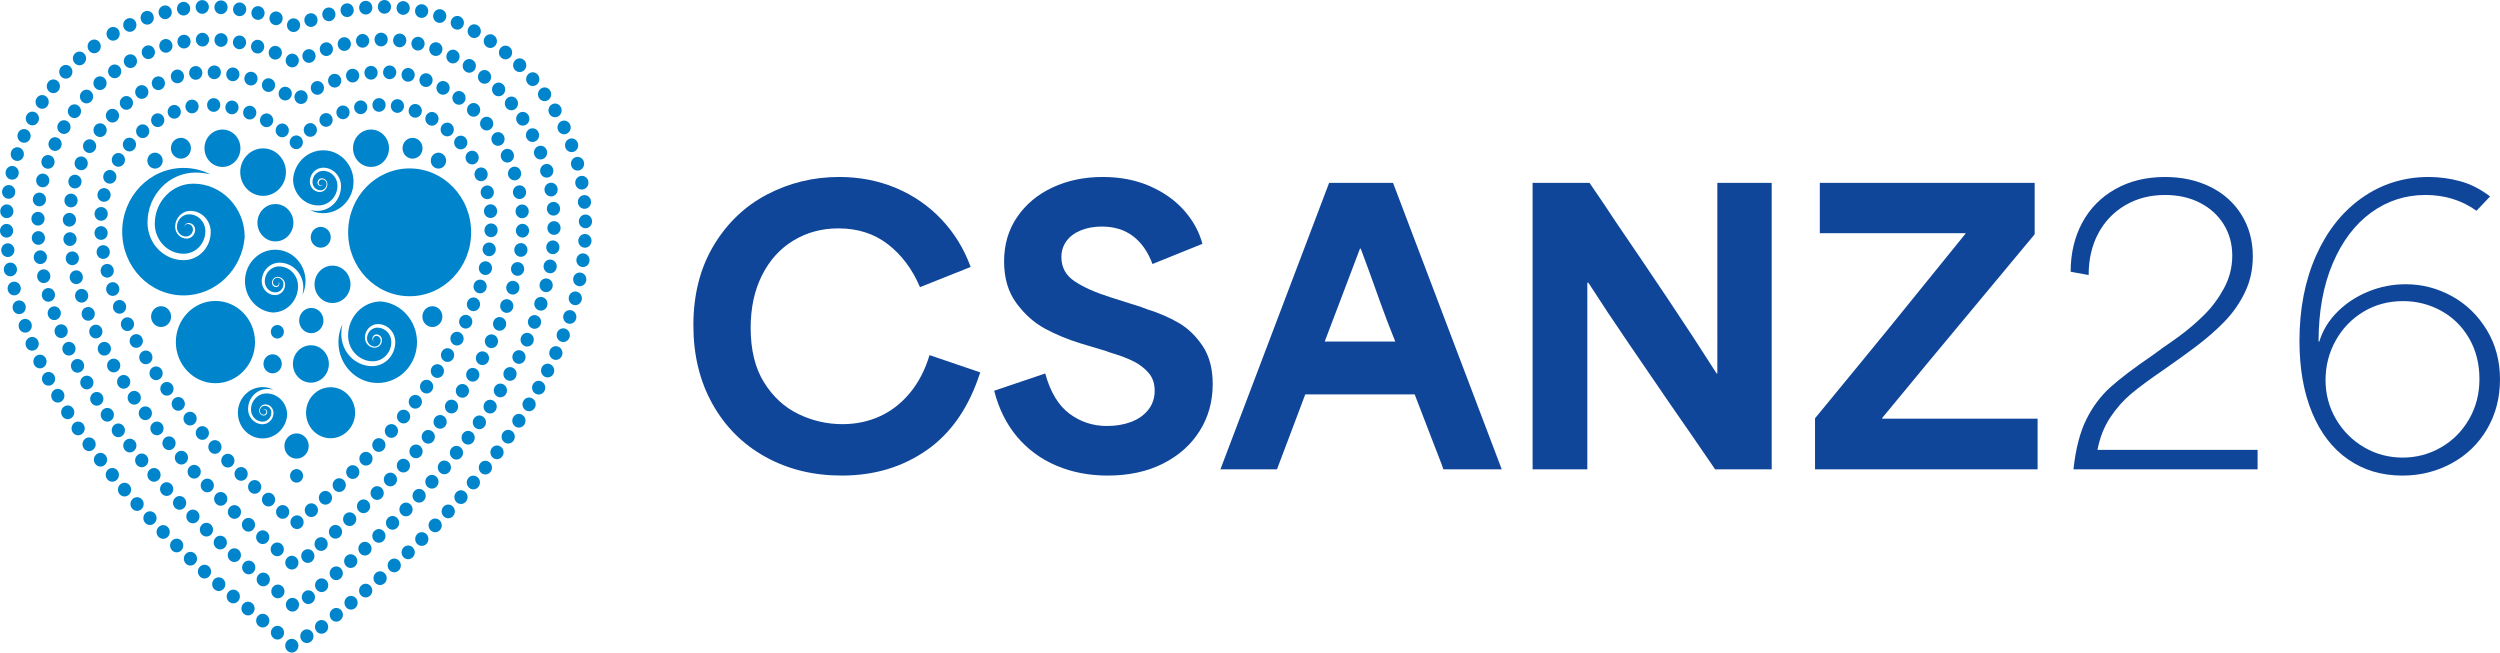
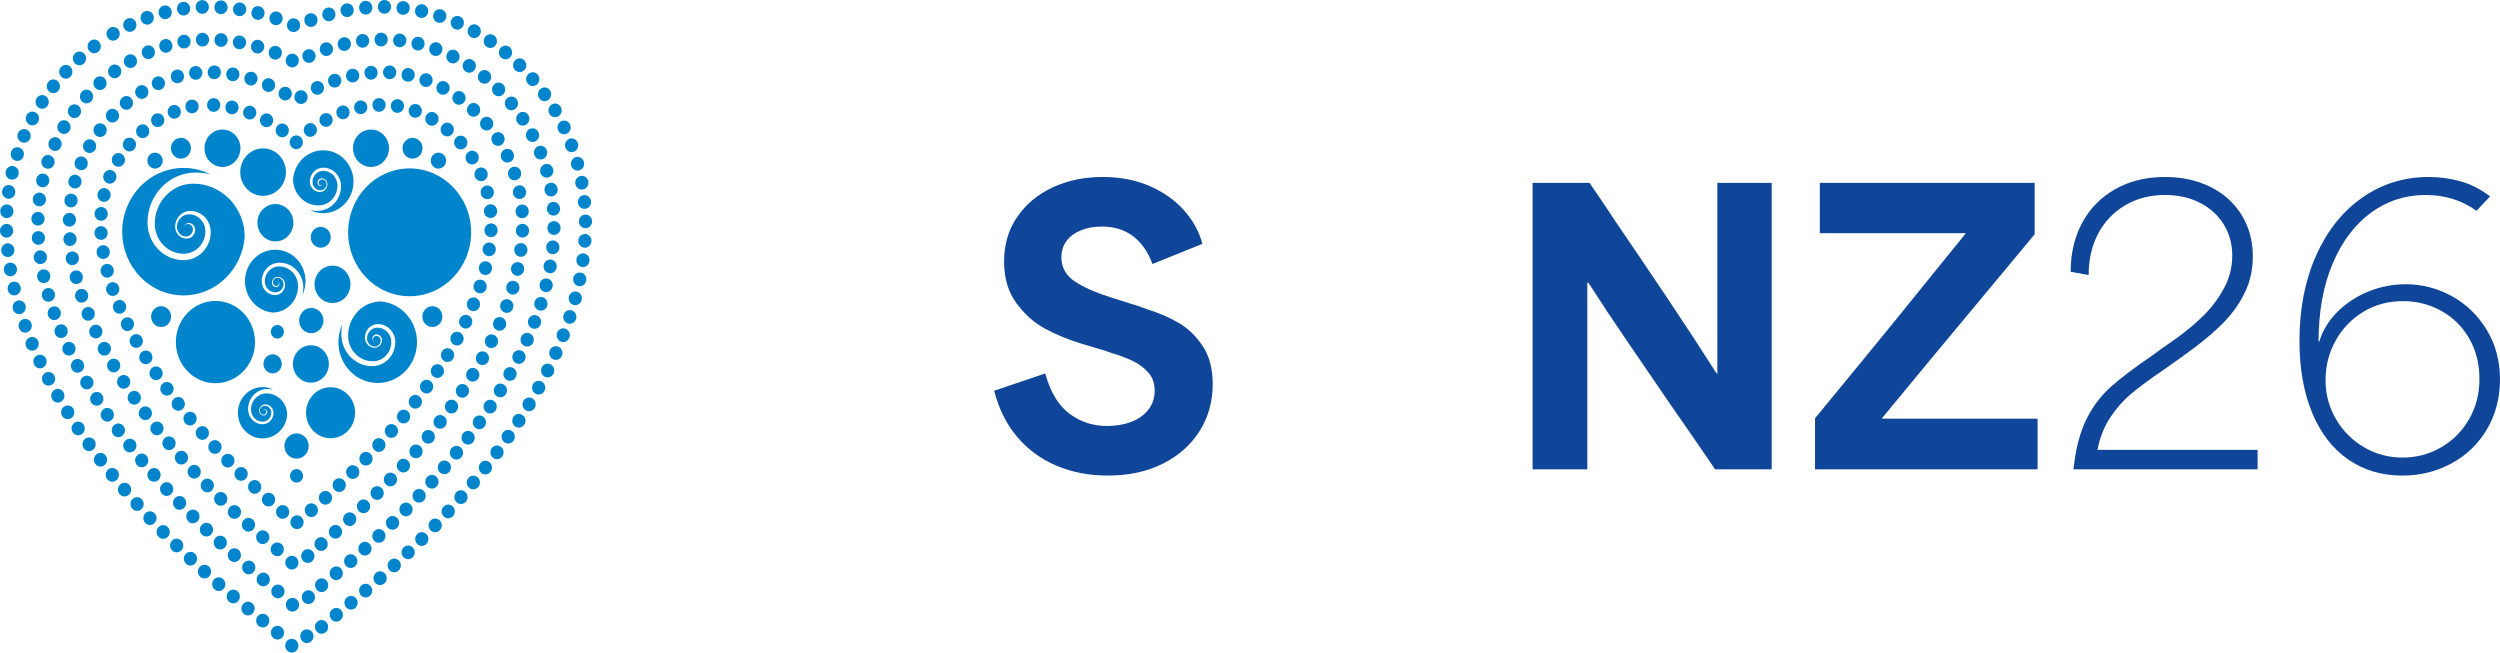
<svg xmlns="http://www.w3.org/2000/svg" id="Layer_2" viewBox="0 0 434.149 113.323">
  <g id="artwork">
-     <path d="M132.912,79.336c-3.912-2.169-6.974-5.23-9.185-9.185-2.211-3.954-3.316-8.504-3.316-13.649,0-5.315,1.169-9.928,3.508-13.841,2.338-3.911,5.442-6.878,9.312-8.898,3.869-2.019,8.037-3.03,12.502-3.03,3.529,0,6.813.638,9.853,1.914,3.039,1.276,5.677,3.094,7.909,5.453s3.922,5.113,5.071,8.259l-8.802,3.508c-1.318-3.103-3.168-5.581-5.549-7.431-2.382-1.85-5.252-2.775-8.611-2.775-2.893,0-5.497.702-7.813,2.105-2.318,1.403-4.137,3.412-5.454,6.027-1.318,2.615-1.977,5.666-1.977,9.153,0,3.827.776,6.984,2.328,9.472,1.551,2.487,3.539,4.316,5.964,5.485,2.423,1.17,4.975,1.754,7.653,1.754,2.338,0,4.507-.456,6.506-1.371,1.999-.914,3.742-2.274,5.231-4.082,1.488-1.806,2.615-3.986,3.38-6.537l8.802,2.998c-1.914,5.995-4.986,10.482-9.217,13.458-4.231,2.976-9.174,4.464-14.828,4.464-4.933,0-9.356-1.084-13.267-3.253Z" fill="#104699" />
    <path d="M183.459,80.867c-2.701-1.148-4.976-2.816-6.825-5.007-1.85-2.19-3.179-4.858-3.987-8.005l8.865-2.998c.894,3.232,2.296,5.56,4.21,6.984,1.914,1.425,4.082,2.137,6.506,2.137,1.531,0,2.923-.233,4.178-.701,1.254-.468,2.253-1.169,2.998-2.105.743-.935,1.116-2.041,1.116-3.317,0-1.233-.341-2.253-1.021-3.061-.681-.807-1.542-1.477-2.583-2.009-1.043-.531-2.35-1.031-3.922-1.499-.299-.085-.596-.191-.893-.319l-4.465-1.339c-2.211-.68-4.264-1.531-6.155-2.551s-3.55-2.497-4.975-4.433c-1.425-1.934-2.137-4.347-2.137-7.239,0-2.934.755-5.507,2.265-7.718,1.509-2.211,3.56-3.923,6.154-5.135,2.593-1.212,5.507-1.818,8.738-1.818,3.019,0,5.741.532,8.164,1.595,2.423,1.063,4.41,2.478,5.964,4.241,1.551,1.765,2.604,3.69,3.157,5.772l-8.674,3.508c-.766-2.083-1.882-3.689-3.349-4.816-1.466-1.126-3.284-1.69-5.453-1.69-1.361,0-2.583.223-3.667.67-1.084.447-1.914,1.074-2.487,1.882-.574.808-.861,1.722-.861,2.742,0,1.786.765,3.189,2.295,4.21,1.531,1.02,3.572,1.935,6.124,2.742.042,0,.073.011.095.032.021.022.053.032.096.032l5.23,1.658c.255.086.595.213,1.021.383,2.041.637,3.869,1.425,5.485,2.36,1.616.935,3.008,2.275,4.177,4.018,1.17,1.744,1.755,3.955,1.755,6.633,0,3.02-.756,5.731-2.265,8.132-1.51,2.403-3.636,4.295-6.379,5.677-2.742,1.381-5.942,2.073-9.599,2.073-3.232,0-6.198-.574-8.897-1.722Z" fill="#104699" />
-     <path d="M230.816,31.755h11.098l18.88,49.75h-10.142c-.085-.255-.17-.51-.255-.765-1.063-2.764-1.86-4.826-2.392-6.187-.532-1.36-1.307-3.38-2.328-6.059h-19.007c-1.106,2.977-1.935,5.177-2.488,6.601-.553,1.425-1.361,3.562-2.423,6.41h-9.822l18.879-49.75ZM236.238,59.309h6.059c-.171-.468-.638-1.659-1.404-3.572-.723-1.914-1.414-3.805-2.072-5.677-.661-1.871-1.499-4.167-2.52-6.888h-.128c-.808,2.169-1.637,4.359-2.487,6.569-1.191,3.147-2.404,6.336-3.636,9.567h6.187Z" fill="#104699" />
    <path d="M266.15,31.755h9.886c1.955,2.849,3.486,5.124,4.593,6.824,2.933,4.295,5.931,8.728,8.992,13.299,3.062,4.571,5.889,8.897,8.484,12.979h.127V31.755h9.44v49.75h-9.822c-1.446-2.126-2.743-4.018-3.891-5.677-1.149-1.658-2.446-3.529-3.892-5.613-2.382-3.486-4.815-7.048-7.302-10.683-2.488-3.636-4.795-7.112-6.921-10.428h-.191v32.401h-9.503V31.755Z" fill="#104699" />
    <path d="M328.432,56.502c2.87-3.529,7.175-8.844,12.916-15.946v-.063h-25.322v-8.738h37.313v8.929c-5.996,7.229-10.461,12.597-13.395,16.105-2.933,3.508-7.293,8.77-13.075,15.786v.127h26.979v8.802h-38.652v-8.865c5.953-7.229,10.365-12.607,13.235-16.137Z" fill="#104699" />
    <path d="M362.3,72.862c1.084-2.19,2.455-4.039,4.114-5.549,1.658-1.509,4.166-3.412,7.526-5.708,1.02-.765,2.061-1.509,3.125-2.232.467-.34.914-.659,1.339-.957,1.616-1.19,3.094-2.455,4.433-3.795,1.339-1.339,2.477-2.88,3.412-4.624.934-1.743,1.403-3.613,1.403-5.613s-.489-3.795-1.466-5.39c-.979-1.595-2.35-2.849-4.115-3.763-1.765-.914-3.794-1.371-6.091-1.371-2.594,0-4.901.596-6.92,1.786-2.02,1.191-3.583,2.828-4.688,4.911-1.106,2.084-1.658,4.487-1.658,7.207l-3.126-.574c0-3.189.67-6.027,2.009-8.515,1.34-2.487,3.253-4.433,5.741-5.836,2.488-1.403,5.368-2.105,8.642-2.105,2.934,0,5.559.574,7.877,1.722,2.317,1.148,4.124,2.775,5.421,4.88,1.297,2.105,1.945,4.496,1.945,7.175,0,2.254-.446,4.316-1.339,6.187-.893,1.871-2.063,3.562-3.509,5.071-1.445,1.51-3.188,3.03-5.23,4.56-1.063.808-2.806,2.063-5.23,3.763-2.551,1.744-4.497,3.179-5.836,4.305-1.339,1.127-2.541,2.487-3.604,4.082-1.063,1.595-1.807,3.476-2.232,5.645h27.809v3.38h-31.955v-.191c.383-3.444,1.117-6.26,2.201-8.451Z" fill="#104699" />
    <path d="M407.776,79.783c-2.701-1.87-4.784-4.57-6.251-8.1-1.467-3.529-2.201-7.696-2.201-12.501,0-5.527.957-10.45,2.871-14.766,1.914-4.315,4.581-7.675,8.004-10.077,3.422-2.402,7.281-3.604,11.577-3.604,1.827,0,3.646.245,5.453.734,1.806.49,3.539,1.371,5.198,2.647l-2.36,2.487c-1.318-.935-2.71-1.626-4.177-2.073-1.467-.446-3.03-.67-4.688-.67-3.487,0-6.633,1.021-9.44,3.062-2.806,2.041-5.028,4.986-6.665,8.834-1.637,3.849-2.455,8.366-2.455,13.554h.127c.595-1.955,1.659-3.689,3.189-5.199,1.531-1.509,3.327-2.678,5.39-3.508s4.199-1.244,6.41-1.244c2.848,0,5.527.692,8.036,2.073,2.509,1.382,4.528,3.339,6.06,5.868,1.531,2.531,2.295,5.39,2.295,8.579s-.744,6.059-2.232,8.611c-1.489,2.551-3.54,4.539-6.155,5.963-2.615,1.424-5.475,2.137-8.579,2.137-3.571,0-6.708-.936-9.407-2.806ZM423.88,77.71c2.042-1.169,3.668-2.795,4.88-4.88,1.212-2.083,1.818-4.422,1.818-7.016,0-2.636-.596-4.985-1.787-7.048-1.19-2.062-2.806-3.656-4.847-4.784-2.042-1.126-4.253-1.69-6.633-1.69-2.551,0-4.848.617-6.888,1.85-2.042,1.234-3.647,2.902-4.815,5.007-1.171,2.105-1.755,4.391-1.755,6.857s.606,4.731,1.818,6.793c1.211,2.063,2.838,3.689,4.88,4.879,2.041,1.191,4.273,1.786,6.697,1.786,2.381,0,4.592-.584,6.632-1.754Z" fill="#104699" />
    <path d="M19.08,4.837c.551-.326,1.249-.129,1.562.442.313.576.12,1.304-.433,1.628-.552.327-1.247.123-1.561-.452s-.121-1.291.432-1.619M22.072,3.255c.578-.275,1.255-.013,1.516.586.263.605.006,1.309-.571,1.583-.579.271-1.254.005-1.516-.599s-.009-1.298.571-1.571M25.186,1.962c.601-.217,1.252.105,1.461.731.206.624-.112,1.304-.71,1.52-.602.215-1.25-.117-1.458-.741-.209-.624.106-1.295.707-1.51M28.412.979c.619-.156,1.237.231,1.386.873.149.643-.229,1.287-.846,1.44-.619.155-1.232-.239-1.38-.881-.151-.642.223-1.277.84-1.432M31.724.326c.628-.091,1.207.358,1.293,1.01.089.653-.349,1.255-.979,1.346-.63.091-1.203-.362-1.29-1.018-.088-.654.347-1.248.975-1.338M35.082.019c.634-.021,1.164.487,1.187,1.146.022.661-.475,1.213-1.109,1.235-.634.021-1.16-.493-1.183-1.154-.02-.659.469-1.204,1.105-1.228M38.445.075c.633.038,1.114.6,1.075,1.258-.038.659-.582,1.16-1.217,1.119-.633-.042-1.109-.605-1.069-1.264.038-.658.576-1.152,1.211-1.113M41.784.441c.628.096,1.062.699.966,1.349-.094.654-.679,1.103-1.306,1.006-.628-.097-1.054-.704-.96-1.357.095-.651.67-1.095,1.3-.998M45.064,1.1c.619.153,1,.789.853,1.432-.147.642-.765,1.038-1.384.884-.618-.153-.994-.795-.843-1.437.147-.642.757-1.031,1.375-.88M48.292,2.051c.604.204.932.873.736,1.5-.2.629-.848.967-1.45.76-.605-.206-.928-.878-.728-1.505.2-.626.839-.963,1.442-.755M51.425,3.277c.585.257.859.951.611,1.56-.247.607-.922.889-1.505.63-.585-.257-.853-.955-.605-1.561.249-.607.916-.886,1.499-.629M53.615,2.369c.599-.222,1.252.097,1.465.718.212.623-.098,1.303-.697,1.524-.599.22-1.249-.104-1.461-.725-.214-.624.094-1.296.693-1.518M56.817,1.341c.613-.169,1.24.206,1.401.843.161.64-.204,1.291-.817,1.459-.614.168-1.235-.214-1.396-.852-.163-.637.197-1.28.813-1.449M60.085.597c.627-.113,1.218.314,1.329.966.109.65-.309,1.267-.936,1.381-.625.113-1.212-.322-1.323-.974-.109-.65.304-1.259.929-1.373M63.414.147c.631-.057,1.187.421,1.241,1.082.055.656-.413,1.234-1.048,1.29-.631.057-1.181-.431-1.235-1.089-.055-.656.407-1.228,1.042-1.283M66.772,0c.633.006,1.143.536,1.138,1.197-.005.662-.522,1.191-1.16,1.184-.634-.005-1.137-.543-1.132-1.204.006-.661.516-1.184,1.154-1.178M70.136.2c.63.072,1.086.656,1.017,1.314-.069.654-.638,1.127-1.269,1.055-.63-.07-1.08-.661-1.009-1.317.069-.656.628-1.122,1.261-1.052M73.456.76c.622.136,1.018.761.886,1.408-.134.647-.742,1.055-1.361.918-.622-.137-1.012-.766-.88-1.414.132-.645.734-1.05,1.355-.911M76.706,1.651c.605.198.942.86.751,1.489-.19.629-.837.978-1.442.782-.605-.201-.934-.868-.742-1.5.192-.627.826-.972,1.433-.771M79.859,2.859c.585.259.862.951.614,1.56-.247.607-.92.891-1.505.634-.585-.255-.853-.955-.605-1.563.247-.607.911-.888,1.496-.631M82.893,4.363c.562.311.774,1.03.476,1.612-.301.581-.997.801-1.556.487-.559-.308-.765-1.028-.467-1.612.301-.581.988-.796,1.547-.487M85.777,6.146c.532.361.684,1.093.336,1.646-.35.552-1.058.706-1.59.345-.532-.361-.676-1.097-.327-1.651.349-.551,1.049-.702,1.581-.34M88.498,8.178c.501.407.588,1.152.195,1.671-.393.52-1.115.61-1.613.198-.499-.409-.581-1.154-.186-1.671.392-.519,1.104-.605,1.604-.198M91.036,10.459c.462.453.487,1.2.052,1.681-.438.48-1.163.501-1.624.048-.462-.452-.479-1.199-.043-1.681.435-.482,1.152-.5,1.615-.048M93.372,12.952c.421.493.384,1.243-.091,1.682-.473.439-1.198.394-1.622-.099-.421-.493-.375-1.242.098-1.681.475-.439,1.192-.396,1.615.097M95.491,15.659c.379.533.278,1.275-.232,1.668-.51.393-1.227.286-1.607-.246-.378-.532-.267-1.272.243-1.666.51-.391,1.218-.284,1.596.244M97.365,18.544c.335.563.167,1.295-.373,1.638-.544.346-1.25.169-1.581-.396-.332-.562-.157-1.29.386-1.635.539-.345,1.238-.171,1.568.393M98.989,21.602c.281.591.054,1.303-.516,1.596-.57.292-1.258.049-1.541-.543-.28-.594-.045-1.301.525-1.595.57-.292,1.25-.051,1.532.541M100.333,24.799c.227.616-.061,1.304-.653,1.54-.594.236-1.258-.07-1.485-.685-.229-.616.069-1.301.662-1.537.593-.236,1.247.067,1.476.682M101.396,28.108c.175.635-.174,1.293-.785,1.472-.611.18-1.246-.187-1.419-.822-.174-.634.181-1.288.794-1.47.611-.18,1.237.184,1.41.82M102.167,31.502c.117.651-.286,1.272-.912,1.393-.624.123-1.224-.302-1.34-.953-.118-.646.29-1.263.916-1.386.625-.123,1.218.297,1.336.945M102.639,34.954c.06.656-.393,1.24-1.028,1.304-.633.064-1.192-.417-1.254-1.073-.063-.658.401-1.234,1.034-1.298.631-.065,1.186.41,1.247,1.066M102.817,38.431c.006.661-.496,1.199-1.131,1.205-.636.006-1.155-.522-1.161-1.181-.006-.662.504-1.192,1.138-1.199.636-.01,1.148.512,1.154,1.175M102.718,41.903c-.043.659-.584,1.157-1.218,1.114-.634-.048-1.112-.613-1.069-1.274.043-.659.59-1.149,1.223-1.105.634.043,1.106.605,1.065,1.264M102.371,45.352c-.088.654-.661,1.108-1.29,1.017-.628-.091-1.066-.693-.977-1.349.089-.651.667-1.101,1.297-1.007.628.089,1.06.683.971,1.339M101.8,48.759c-.131.645-.733,1.062-1.353.924-.624-.133-1.022-.766-.891-1.413.129-.645.737-1.05,1.359-.916.622.136,1.014.758.885,1.405M101.01,52.122c-.169.635-.794,1.009-1.406.835-.613-.176-.971-.833-.803-1.47.171-.635.799-1.002,1.412-.827.613.177.966.825.797,1.462M100.032,55.42c-.203.624-.851.959-1.45.747-.602-.212-.923-.889-.719-1.513.206-.626.856-.953,1.458-.741.599.214.917.881.711,1.507M98.88,58.646c-.237.611-.899.913-1.489.666-.59-.246-.874-.94-.638-1.553.237-.611.902-.902,1.492-.656.588.246.87.931.634,1.544M97.571,61.803c-.266.599-.942.864-1.518.589-.579-.278-.831-.986-.564-1.585.264-.6.943-.856,1.521-.579.576.276.826.974.561,1.575M96.121,64.892c-.292.587-.979.819-1.542.516-.567-.303-.785-1.02-.495-1.609.29-.586.98-.811,1.545-.509.564.305.783,1.015.492,1.603M94.541,67.91c-.315.575-1.009.776-1.561.45-.551-.327-.745-1.057-.432-1.628.318-.575,1.014-.769,1.565-.441.553.326.744,1.046.427,1.619M92.855,70.849c-.336.56-1.037.736-1.578.386-.541-.348-.705-1.082-.37-1.641.336-.562,1.04-.728,1.579-.38.541.35.704,1.074.369,1.635M91.063,73.725c-.355.549-1.063.701-1.59.33-.528-.369-.668-1.109-.312-1.657.353-.549,1.062-.688,1.59-.319.527.369.664,1.1.312,1.646M89.183,76.533c-.372.535-1.083.658-1.599.271-.516-.388-.633-1.132-.26-1.666.373-.535,1.083-.65,1.601-.263.515.386.63,1.124.258,1.658M87.22,79.272c-.387.525-1.101.629-1.607.227-.504-.402-.598-1.151-.212-1.673.387-.525,1.103-.619,1.608-.217.502.404.598,1.141.21,1.663M85.18,81.951c-.401.512-1.118.592-1.61.176-.495-.417-.568-1.167-.166-1.679.401-.511,1.118-.581,1.611-.168.492.418.564,1.159.164,1.671M83.072,84.567c-.413.503-1.131.563-1.613.131-.482-.429-.538-1.181-.123-1.681.415-.504,1.134-.554,1.616-.123.481.428.536,1.172.12,1.673M80.903,87.126c-.426.488-1.148.532-1.619.089-.47-.444-.507-1.197-.081-1.686.427-.49,1.148-.524,1.619-.08s.507,1.186.081,1.676M78.673,89.629c-.438.479-1.16.504-1.622.048-.459-.455-.478-1.208-.04-1.686.436-.48,1.158-.495,1.619-.04.462.452.478,1.197.043,1.678M76.385,92.074c-.449.469-1.169.476-1.619.01-.453-.465-.455-1.218-.006-1.687.447-.469,1.169-.468,1.621-.002.45.466.453,1.212.005,1.679M74.044,94.468c-.456.457-1.178.447-1.621-.029-.438-.477-.426-1.229.032-1.689.458-.457,1.178-.437,1.621.037.439.477.426,1.221-.032,1.681M71.66,96.799c-.467.447-1.189.421-1.619-.065-.43-.485-.399-1.239.068-1.687.467-.447,1.187-.412,1.618.072.43.488.401,1.234-.066,1.681M69.225,99.083c-.476.437-1.197.397-1.618-.099-.421-.493-.376-1.248.1-1.684.476-.439,1.195-.388,1.618.107.419.495.376,1.239-.1,1.676M66.75,101.31c-.484.428-1.204.37-1.615-.132-.412-.504-.352-1.256.134-1.682.482-.429,1.201-.362,1.613.14.412.503.352,1.247-.132,1.674M64.226,103.484c-.492.418-1.211.346-1.611-.166-.401-.512-.327-1.264.167-1.679.493-.418,1.211-.337,1.611.177.401.512.327,1.253-.167,1.668M61.672,105.605c-.499.409-1.217.326-1.608-.195-.395-.519-.309-1.266.189-1.676.501-.407,1.215-.314,1.608.204.393.517.309,1.259-.189,1.666M59.114,107.7c-.499.407-1.215.326-1.61-.193-.393-.517-.307-1.269.192-1.676.498-.41,1.214-.314,1.607.201.393.519.309,1.258-.189,1.668M56.553,109.795c-.499.41-1.217.326-1.608-.192-.392-.52-.307-1.267.191-1.678.499-.409,1.215-.314,1.608.203.393.519.309,1.259-.19,1.666M54.002,111.411c-.498.412-1.215.329-1.608-.192-.393-.517-.309-1.266.189-1.674.501-.41,1.217-.316,1.61.203.392.517.309,1.258-.19,1.663M49.968,113.066c-.498-.409-.588-1.152-.195-1.671.393-.52,1.114-.61,1.613-.2.499.41.581,1.156.186,1.674-.392.517-1.105.605-1.604.196M47.481,110.808c-.501-.41-.588-1.152-.195-1.671.392-.517,1.112-.605,1.611-.198.499.405.579,1.152.187,1.671-.393.52-1.106.605-1.604.198M44.921,108.712c-.499-.409-.587-1.152-.194-1.67.392-.519,1.114-.608,1.613-.2.498.407.579,1.154.186,1.673-.395.517-1.106.605-1.605.196M42.365,106.621c-.496-.41-.587-1.154-.192-1.673.393-.519,1.114-.608,1.613-.198.499.409.579,1.154.184,1.671-.393.519-1.105.607-1.605.2M39.804,104.518c-.498-.412-.582-1.157-.187-1.674.396-.514,1.118-.597,1.615-.19.496.413.575,1.157.177,1.676-.395.517-1.108.6-1.604.188M37.26,102.365c-.489-.423-.559-1.167-.154-1.678.406-.506,1.129-.576,1.618-.153.49.421.551,1.168.146,1.674-.409.509-1.121.578-1.61.156M34.763,100.164c-.479-.431-.536-1.18-.12-1.679.415-.5,1.14-.554,1.621-.121.481.433.528,1.181.112,1.681-.418.5-1.131.552-1.613.12M32.309,97.908c-.473-.442-.515-1.189-.088-1.681.426-.49,1.151-.53,1.622-.086.472.441.504,1.191.078,1.679-.426.492-1.143.53-1.613.088M29.899,95.597c-.464-.452-.489-1.202-.054-1.682.435-.48,1.161-.503,1.625-.051.462.455.479,1.205.043,1.684-.436.48-1.154.504-1.615.049M27.533,93.231c-.452-.463-.461-1.213-.015-1.686.445-.468,1.172-.474,1.625-.013.45.465.453,1.215.008,1.687-.445.468-1.164.474-1.618.011M25.223,90.813c-.442-.474-.436-1.224.02-1.686.456-.458,1.18-.449,1.624.026.442.474.427,1.223-.029,1.682-.453.461-1.172.45-1.615-.022M22.965,88.341c-.432-.484-.409-1.235.058-1.681.465-.452,1.192-.42,1.624.062.433.485.399,1.234-.066,1.684-.465.449-1.183.42-1.616-.065M20.77,85.814c-.421-.495-.381-1.244.097-1.681.476-.437,1.201-.388,1.621.107.421.495.372,1.243-.104,1.679-.476.436-1.192.389-1.613-.105M18.63,83.225c-.409-.506-.349-1.253.138-1.678.489-.423,1.214-.356,1.621.152.409.508.338,1.253-.149,1.678-.487.425-1.203.358-1.61-.152M16.557,80.575c-.395-.517-.316-1.261.183-1.673.498-.409,1.22-.322,1.615.195.393.52.306,1.263-.192,1.674-.499.409-1.212.322-1.605-.196M14.554,77.861c-.379-.53-.28-1.272.232-1.665.51-.394,1.229-.284,1.608.246.378.53.269,1.271-.243,1.666-.508.394-1.218.284-1.598-.247M12.631,75.082c-.359-.541-.238-1.28.284-1.655.521-.378,1.237-.243,1.599.298.361.543.23,1.277-.292,1.657-.521.377-1.227.243-1.591-.3M10.8,72.25c-.346-.554-.198-1.288.336-1.647.533-.359,1.241-.2,1.587.353.346.555.191,1.29-.344,1.647-.535.358-1.234.203-1.579-.353M9.056,69.334c-.324-.567-.152-1.296.393-1.635.547-.337,1.25-.152,1.576.413.324.568.143,1.295-.401,1.631-.547.338-1.243.155-1.568-.41M7.425,66.351c-.303-.579-.101-1.299.458-1.614.558-.316,1.254-.101,1.556.48.303.579.094,1.296-.464,1.612-.559.316-1.247.102-1.55-.479M5.915,63.302c-.278-.594-.048-1.304.524-1.591.571-.292,1.258-.045,1.535.549.28.594.04,1.299-.532,1.588-.571.291-1.249.048-1.527-.546M4.532,60.177c-.249-.607.012-1.304.596-1.568.584-.259,1.26.019,1.51.626.25.607-.02,1.303-.604,1.563-.584.262-1.25-.014-1.502-.621M3.305,56.986c-.221-.619.077-1.304.673-1.532.596-.23,1.255.086,1.478.704.218.621-.088,1.299-.682,1.529-.596.228-1.247-.083-1.469-.701M2.236,53.71c-.187-.629.147-1.295.756-1.489.607-.193,1.249.16,1.436.79.186.634-.157,1.295-.763,1.486-.607.195-1.241-.153-1.429-.787M1.354,50.384c-.149-.64.223-1.285.842-1.441.614-.155,1.235.239,1.386.879.151.642-.229,1.28-.848,1.437-.616.155-1.229-.233-1.38-.875M.676,47c-.109-.653.303-1.267.929-1.381.625-.113,1.218.321,1.329.972.109.65-.309,1.259-.936,1.373-.627.115-1.214-.314-1.323-.964M.219,43.569c-.065-.656.387-1.242,1.02-1.311.631-.065,1.197.412,1.26,1.066.066.658-.393,1.237-1.026,1.304-.631.067-1.187-.404-1.254-1.06M0,40.112c-.017-.661.476-1.208,1.109-1.228.636-.018,1.164.498,1.181,1.16.017.661-.481,1.2-1.117,1.22-.633.019-1.154-.492-1.174-1.152M.04,36.626c.034-.659.568-1.164,1.204-1.127.633.035,1.12.599,1.085,1.258-.037.659-.576,1.157-1.212,1.121-.634-.035-1.112-.591-1.077-1.251M.372,33.16c.092-.654.665-1.108,1.295-1.012.627.093,1.063.696.971,1.35-.089.653-.67,1.1-1.3,1.006-.627-.094-1.057-.691-.966-1.344M.996,29.738c.149-.643.76-1.039,1.378-.888.619.152,1,.793.854,1.435-.147.645-.763,1.033-1.381.881-.619-.152-.995-.787-.851-1.429M1.918,26.386c.201-.627.845-.966,1.449-.757.601.211.925.884.725,1.51-.203.627-.851.956-1.455.749-.602-.211-.922-.878-.719-1.502M3.13,23.125c.257-.603.926-.88,1.507-.615.582.267.846.969.59,1.575-.257.603-.929.87-1.512.603-.581-.265-.842-.959-.585-1.564M4.617,20.001c.309-.576,1-.787,1.556-.469.556.321.759,1.046.45,1.623-.307.578-1.002.782-1.559.46-.555-.319-.754-1.034-.447-1.614M6.371,17.035c.356-.548,1.065-.694,1.591-.324.524.37.662,1.111.306,1.658-.358.548-1.066.683-1.591.313s-.662-1.101-.306-1.647M8.379,14.231c.402-.509,1.12-.589,1.611-.171.492.418.564,1.165.163,1.682-.401.509-1.12.579-1.611.161-.492-.418-.565-1.157-.163-1.673M10.609,11.635c.444-.472,1.164-.487,1.621-.024.455.46.464,1.213.021,1.687-.444.473-1.168.477-1.621.016-.456-.46-.465-1.207-.021-1.679M13.055,9.249c.482-.431,1.201-.38,1.618.121.413.498.359,1.251-.123,1.681-.481.433-1.2.372-1.615-.129-.415-.5-.363-1.243.12-1.673M15.692,7.094c.515-.388,1.227-.27,1.598.268.37.538.252,1.282-.264,1.666-.515.383-1.226.257-1.598-.278-.37-.538-.253-1.274.264-1.657M25.323,7.967c.587-.251,1.255.032,1.498.645.241.61-.038,1.307-.627,1.556-.587.254-1.252-.04-1.493-.651-.243-.608.034-1.296.622-1.55M28.486,6.819c.61-.182,1.244.177,1.421.812.175.635-.177,1.295-.788,1.477-.611.184-1.241-.185-1.416-.819-.175-.635.172-1.287.783-1.47M31.764,6.051c.627-.107,1.217.326,1.32.977.103.653-.32,1.267-.946,1.374-.627.104-1.21-.337-1.315-.986-.103-.653.313-1.256.942-1.365M35.114,5.694c.636-.026,1.169.479,1.194,1.14.025.661-.467,1.215-1.103,1.242-.633.027-1.161-.487-1.186-1.148-.026-.659.461-1.207,1.095-1.234M38.469,5.764c.634.045,1.109.61,1.063,1.269-.048.658-.594,1.151-1.23,1.103-.631-.048-1.1-.618-1.055-1.274.046-.661.59-1.148,1.223-1.098M41.786,6.187c.627.113,1.045.725.934,1.376-.111.65-.704,1.085-1.329.969-.627-.113-1.038-.731-.928-1.379.109-.651.696-1.079,1.323-.966M45.044,6.953c.613.176.972.825.8,1.462-.169.637-.802,1.009-1.415.833-.613-.179-.963-.833-.794-1.47.171-.635.796-1.001,1.409-.825M48.213,8.045c.593.238.891.921.662,1.536-.229.616-.893.923-1.484.685-.593-.238-.882-.924-.654-1.54.229-.615.883-.918,1.476-.68M51.264,9.445c.567.295.799,1.006.515,1.593-.284.591-.972.83-1.539.536-.568-.297-.793-1.009-.508-1.599.283-.589.963-.825,1.533-.53M53.197,8.636c.585-.265,1.257.005,1.512.611.253.605-.012,1.307-.595,1.572-.584.265-1.253-.014-1.507-.623-.255-.605.008-1.298.59-1.561M56.317,7.408c.604-.206,1.249.129,1.446.758.197.626-.132,1.299-.736,1.502-.604.208-1.246-.137-1.442-.768-.197-.626.127-1.29.733-1.492M59.541,6.49c.619-.142,1.229.259,1.367.903.137.645-.252,1.28-.873,1.422-.622.142-1.229-.263-1.364-.91-.138-.643.249-1.272.869-1.416M62.832,5.908c.633-.078,1.201.385,1.278,1.039.075.654-.375,1.25-1.006,1.326-.63.077-1.197-.391-1.27-1.046-.075-.656.369-1.24.999-1.32M66.167,5.676c.634-.011,1.155.508,1.164,1.168.011.661-.496,1.2-1.132,1.212-.633.013-1.149-.516-1.157-1.176-.009-.659.489-1.194,1.125-1.204M69.536,5.837c.63.072,1.086.653,1.017,1.312-.069.654-.636,1.127-1.267,1.055-.63-.07-1.08-.659-1.011-1.315.069-.656.628-1.122,1.261-1.052M72.844,6.425c.619.147,1.006.782.862,1.425-.144.643-.76,1.042-1.378.894-.621-.15-.997-.789-.854-1.432.143-.643.75-1.039,1.37-.888M76.067,7.407c.599.22.913.895.702,1.516-.214.624-.869.948-1.469.726s-.905-.9-.691-1.521c.212-.623.862-.945,1.458-.722M79.158,8.749c.571.284.813.993.536,1.587-.277.594-.962.843-1.533.557-.573-.287-.805-.998-.528-1.593.275-.595.952-.84,1.525-.551M82.095,10.427c.541.346.71,1.076.375,1.638-.335.56-1.043.733-1.582.385-.541-.348-.7-1.079-.366-1.641.336-.56,1.034-.731,1.573-.382M84.845,12.408c.502.405.599,1.148.21,1.671-.39.522-1.111.618-1.613.214-.502-.402-.588-1.148-.2-1.671.387-.524,1.1-.618,1.602-.214M87.375,14.666c.462.453.487,1.204.051,1.684-.438.477-1.166.498-1.625.043-.461-.456-.476-1.204-.04-1.682.439-.48,1.155-.498,1.615-.045M89.679,17.184c.413.501.363,1.25-.12,1.679-.481.431-1.206.372-1.619-.129-.413-.5-.353-1.248.127-1.678.482-.428,1.197-.372,1.611.128M91.727,19.945c.364.543.237,1.28-.286,1.657-.522.375-1.235.239-1.598-.305-.361-.543-.227-1.279.295-1.654.522-.377,1.229-.243,1.588.302M93.481,22.901c.304.576.106,1.296-.452,1.612-.558.318-1.255.105-1.559-.474-.306-.579-.097-1.298.461-1.615.558-.314,1.244-.104,1.55.477M94.93,26.041c.243.613-.029,1.306-.616,1.56-.585.251-1.258-.035-1.501-.646-.243-.61.038-1.301.622-1.553.588-.255,1.252.03,1.495.64M96.045,29.321c.181.632-.16,1.291-.77,1.48-.61.187-1.247-.174-1.427-.806-.181-.635.169-1.291.777-1.477.61-.187,1.24.169,1.419.803M96.826,32.705c.114.648-.292,1.269-.917,1.387-.624.121-1.223-.308-1.336-.958-.117-.65.296-1.266.923-1.382.625-.12,1.214.303,1.33.953M97.26,36.156c.048.656-.418,1.232-1.051,1.28-.634.053-1.186-.437-1.235-1.097-.049-.656.422-1.226,1.057-1.275.633-.053,1.18.433,1.229,1.092M97.351,39.619c-.012.659-.53,1.181-1.166,1.168-.636-.013-1.138-.559-1.126-1.218.014-.659.538-1.175,1.174-1.162.633.013,1.129.549,1.118,1.212M97.144,43.068c-.064.656-.622,1.133-1.255,1.066-.631-.07-1.089-.654-1.025-1.312.068-.656.63-1.129,1.264-1.058.63.07,1.083.646,1.015,1.304M96.667,46.476c-.112.65-.705,1.077-1.329.958-.625-.118-1.038-.739-.923-1.389.115-.651.711-1.07,1.336-.951.625.12,1.032.731.916,1.382M95.952,49.835c-.158.64-.78,1.023-1.395.86-.616-.168-.985-.817-.822-1.457.158-.638.78-1.014,1.398-.849.614.166.977.808.819,1.446M95.018,53.123c-.2.629-.842.969-1.446.763s-.931-.881-.731-1.508c.201-.627.848-.961,1.449-.752.605.206.928.872.728,1.497M93.887,56.344c-.233.615-.896.916-1.485.67-.59-.243-.879-.935-.644-1.548.237-.615.9-.907,1.49-.662.591.243.874.927.639,1.54M92.589,59.485c-.267.599-.942.864-1.518.586-.579-.276-.831-.983-.564-1.582.266-.602.945-.857,1.521-.579.579.276.826.974.561,1.575M91.139,62.55c-.295.586-.982.812-1.542.509-.565-.305-.782-1.025-.49-1.611.295-.586.985-.805,1.547-.5.565.305.779,1.017.485,1.601M89.558,65.535c-.318.571-1.014.768-1.564.437-.548-.327-.736-1.058-.419-1.631.318-.57,1.015-.758,1.567-.428.55.329.736,1.05.416,1.622M87.865,68.44c-.339.555-1.043.725-1.579.37-.539-.354-.697-1.087-.358-1.646.341-.559,1.046-.715,1.582-.362.538.351.694,1.077.355,1.638M86.062,71.283c-.359.546-1.069.685-1.593.313-.524-.374-.656-1.114-.296-1.658.358-.546,1.068-.678,1.591-.305.525.374.656,1.106.298,1.651M84.175,74.046c-.379.533-1.092.65-1.604.257-.512-.389-.622-1.135-.244-1.668.378-.532,1.092-.64,1.602-.251.512.393.622,1.13.246,1.662M82.197,76.747c-.395.52-1.111.616-1.608.206-.501-.409-.588-1.156-.195-1.676.392-.519,1.111-.603,1.608-.196.501.409.585,1.149.195,1.666M80.147,79.379c-.407.508-1.124.579-1.613.16-.487-.426-.553-1.176-.147-1.684.407-.506,1.126-.568,1.613-.148.489.423.555,1.167.147,1.673M78.029,81.951c-.418.496-1.138.548-1.615.112-.478-.436-.524-1.188-.104-1.684.418-.493,1.14-.538,1.616-.104.478.436.524,1.18.103,1.676M75.848,84.466c-.433.485-1.152.52-1.619.07-.467-.447-.495-1.202-.061-1.686.43-.485,1.152-.511,1.618-.062.468.449.493,1.192.063,1.678M73.606,86.921c-.444.474-1.163.488-1.619.029-.458-.46-.465-1.215-.025-1.686.442-.476,1.164-.484,1.621-.022.455.461.465,1.205.023,1.679M71.308,89.319c-.453.463-1.174.461-1.619-.011-.445-.471-.439-1.224.015-1.689.453-.461,1.174-.449,1.619.022.445.471.438,1.216-.015,1.678M68.956,91.665c-.462.452-1.183.434-1.619-.046-.435-.484-.412-1.237.051-1.69.465-.452,1.187-.421,1.622.061.435.48.412,1.226-.054,1.676M66.565,93.95c-.472.442-1.192.405-1.616-.086-.426-.49-.387-1.245.086-1.684.472-.444,1.194-.396,1.616.093.424.492.389,1.235-.086,1.678M64.124,96.18c-.481.433-1.201.38-1.616-.12-.413-.498-.359-1.251.123-1.682.481-.431,1.2-.372,1.613.131.415.5.363,1.242-.12,1.671M61.636,98.358c-.49.421-1.211.354-1.611-.155-.407-.509-.336-1.261.152-1.681.493-.421,1.207-.345,1.613.164.406.509.338,1.253-.154,1.671M59.105,100.486c-.499.41-1.215.33-1.61-.188-.395-.519-.312-1.266.186-1.678.496-.41,1.214-.319,1.608.196.395.519.313,1.258-.184,1.67M56.567,102.563c-.498.409-1.215.326-1.608-.196-.393-.516-.309-1.264.19-1.674.501-.409,1.217-.314,1.608.204.392.519.309,1.258-.191,1.666M54.263,104.636c-.499.409-1.217.326-1.608-.192-.395-.519-.31-1.269.189-1.676.499-.409,1.215-.316,1.61.203.392.519.307,1.256-.191,1.665M50.081,105.953c-.498-.407-.588-1.154-.194-1.671.393-.519,1.114-.607,1.613-.2.498.41.579,1.154.186,1.673-.395.519-1.105.607-1.605.198M47.553,103.644c-.499-.409-.588-1.152-.195-1.67.393-.517,1.114-.608,1.611-.2.501.409.581,1.154.187,1.671-.393.519-1.106.607-1.604.198M45.013,101.564c-.498-.409-.588-1.152-.194-1.67.392-.519,1.114-.607,1.613-.2.498.41.578,1.152.186,1.673-.393.519-1.105.607-1.605.196M42.476,99.474c-.493-.417-.576-1.16-.175-1.674.398-.514,1.121-.594,1.615-.179.495.413.567,1.16.167,1.674-.399.514-1.112.592-1.607.179M39.964,97.322c-.487-.426-.555-1.173-.143-1.679.409-.504,1.131-.57,1.618-.145.485.425.544,1.173.134,1.678-.409.508-1.123.57-1.608.147M37.502,95.118c-.479-.436-.53-1.183-.111-1.679.419-.493,1.144-.544,1.622-.109.476.436.519,1.184.1,1.679-.419.496-1.134.546-1.611.109M35.078,92.859c-.469-.449-.504-1.197-.074-1.684.429-.485,1.154-.517,1.624-.072.465.445.495,1.196.063,1.682-.429.485-1.144.517-1.613.073M32.707,90.548c-.458-.458-.478-1.208-.038-1.686.439-.474,1.164-.49,1.624-.034.458.457.469,1.207.029,1.682-.438.477-1.157.492-1.615.037M30.378,88.176c-.449-.471-.45-1.22,0-1.684.45-.468,1.177-.466,1.625.003.449.468.442,1.218-.008,1.682-.45.468-1.169.466-1.618-.002M28.114,85.753c-.439-.479-.426-1.228.035-1.681.461-.457,1.186-.436,1.624.04.438.479.415,1.229-.045,1.684-.461.455-1.178.437-1.615-.043M25.894,83.268c-.426-.492-.393-1.239.078-1.682.472-.442,1.2-.405,1.625.086.426.49.384,1.239-.088,1.682-.472.441-1.189.402-1.616-.086M23.744,80.725c-.413-.501-.361-1.25.12-1.679.482-.429,1.207-.372,1.621.129.413.501.353,1.25-.129,1.678-.482.433-1.197.374-1.611-.128M21.659,78.125c-.401-.512-.33-1.261.166-1.674.493-.415,1.215-.335,1.616.176.399.514.318,1.259-.175,1.674-.493.417-1.207.34-1.607-.176M19.64,75.452c-.386-.525-.293-1.269.212-1.668.507-.402,1.226-.3,1.611.227.384.524.284,1.266-.223,1.67-.505.397-1.217.298-1.601-.228M17.703,72.72c-.367-.538-.252-1.279.266-1.662.519-.382,1.237-.255,1.604.284.369.536.243,1.277-.275,1.658-.519.382-1.227.257-1.595-.281M15.855,69.918c-.35-.551-.21-1.287.321-1.651.53-.362,1.243-.212,1.591.338.35.552.201,1.285-.329,1.649-.532.364-1.234.215-1.584-.337M14.106,67.05c-.329-.565-.163-1.293.383-1.638.541-.342,1.246-.164,1.576.404.33.563.155,1.29-.389,1.631-.544.343-1.24.166-1.57-.397M12.462,64.106c-.306-.579-.109-1.303.447-1.62.556-.319,1.253-.11,1.561.469.306.578.103,1.296-.455,1.614-.556.319-1.246.115-1.553-.463M10.946,61.085c-.281-.592-.052-1.304.518-1.596.57-.291,1.258-.048,1.539.546.28.592.045,1.299-.527,1.591-.57.291-1.249.053-1.53-.541M9.565,57.983c-.25-.607.012-1.304.596-1.566.582-.262,1.258.018,1.51.623.252.607-.02,1.303-.602,1.563-.585.263-1.252-.013-1.504-.619M8.348,54.805c-.218-.619.081-1.301.679-1.528.596-.23,1.255.089,1.473.709.218.619-.091,1.299-.688,1.526-.596.227-1.246-.089-1.464-.707M7.308,51.549c-.183-.635.158-1.295.768-1.48.61-.19,1.249.169,1.43.803.181.634-.167,1.29-.777,1.478-.608.187-1.24-.169-1.421-.801M6.477,48.227c-.14-.642.244-1.279.865-1.422.621-.144,1.23.26,1.372.903.137.643-.252,1.275-.873,1.419-.622.144-1.226-.255-1.364-.9M5.87,44.84c-.091-.653.336-1.258.965-1.354.628-.094,1.212.354,1.303,1.007.092.656-.341,1.255-.969,1.349-.63.096-1.204-.348-1.298-1.002M5.523,41.405c-.042-.659.432-1.224,1.066-1.266.634-.045,1.178.455,1.22,1.113.042.659-.439,1.221-1.074,1.263s-1.172-.452-1.212-1.109M5.454,37.954c.015-.658.533-1.18,1.171-1.164.634.018,1.135.565,1.118,1.226-.017.658-.542,1.172-1.177,1.157-.636-.019-1.129-.555-1.112-1.22M5.707,34.49c.081-.656.648-1.116,1.28-1.033.63.085,1.074.682.991,1.338-.08.653-.653,1.108-1.284,1.023-.63-.083-1.069-.674-.986-1.328M6.308,31.064c.147-.642.759-1.039,1.376-.888.619.152.999.795.853,1.437-.146.642-.762,1.033-1.381.878-.618-.15-.994-.782-.848-1.427M7.251,27.723c.212-.624.859-.951,1.459-.733.599.219.912.899.702,1.521-.21.624-.863.943-1.462.725-.599-.219-.911-.891-.699-1.513M8.529,24.51c.273-.599.951-.852,1.524-.567.575.283.817.994.542,1.588-.273.597-.954.844-1.527.56-.575-.284-.814-.988-.539-1.582M10.127,21.449c.333-.562,1.032-.741,1.575-.396.542.345.711,1.079.378,1.643-.332.563-1.035.733-1.576.386-.542-.346-.71-1.069-.376-1.633M12.021,18.591c.389-.524,1.103-.624,1.608-.223.502.404.598,1.151.207,1.673-.387.527-1.101.619-1.605.215-.504-.402-.598-1.143-.21-1.665M14.193,15.946c.436-.479,1.16-.506,1.621-.049.461.453.481,1.205.045,1.686-.438.48-1.16.495-1.621.042-.461-.455-.481-1.199-.045-1.678M16.617,13.547c.481-.433,1.201-.38,1.615.12.415.501.361,1.255-.12,1.684-.482.429-1.201.37-1.616-.131-.413-.5-.361-1.245.121-1.673M19.258,11.416c.521-.378,1.232-.249,1.596.294.363.541.235,1.283-.286,1.66-.522.377-1.232.241-1.595-.3-.363-.543-.238-1.275.284-1.654M22.092,9.581c.556-.318,1.25-.115,1.558.461.307.579.108,1.304-.449,1.625-.558.319-1.249.105-1.556-.474-.309-.576-.109-1.291.447-1.612M30.518,12.119c.614-.168,1.24.208,1.399.846.163.638-.204,1.288-.819,1.456-.614.168-1.237-.214-1.396-.852-.161-.639.201-1.282.816-1.449M33.867,11.477c.63-.072,1.197.396,1.263,1.052.068.656-.386,1.243-1.018,1.315-.633.069-1.191-.405-1.258-1.06-.069-.658.379-1.237,1.014-1.307M37.259,11.368c.634.027,1.126.578,1.1,1.237-.026.661-.561,1.17-1.198,1.143-.633-.029-1.118-.584-1.092-1.242.028-.664.555-1.165,1.191-1.138M40.622,11.734c.627.109,1.049.717.945,1.368-.103.651-.696,1.089-1.321.982-.628-.11-1.043-.723-.939-1.374.103-.65.69-1.084,1.315-.975M43.897,12.511c.611.184.963.84.785,1.473-.177.634-.813.998-1.424.812-.611-.184-.952-.844-.776-1.476.178-.635.805-.994,1.415-.809M47.069,13.681c.587.254.862.945.616,1.556-.246.607-.919.892-1.504.637-.585-.255-.854-.953-.607-1.561.246-.608.909-.891,1.495-.632M50.092,15.217c.555.326.753,1.047.439,1.62-.312.578-1.012.779-1.565.455-.553-.324-.743-1.047-.432-1.623.313-.575,1.005-.774,1.558-.452M51.673,15.852c.541-.346,1.246-.182,1.581.38.333.562.167,1.298-.372,1.646-.541.348-1.241.172-1.578-.389-.335-.562-.171-1.288.369-1.636M54.63,14.191c.575-.283,1.255-.032,1.525.567.27.597.025,1.306-.552,1.587-.575.283-1.252.022-1.522-.576-.269-.595-.026-1.298.548-1.577M57.751,12.885c.604-.209,1.252.12,1.455.745.203.626-.121,1.303-.722,1.512-.602.212-1.249-.128-1.45-.752-.203-.626.115-1.293.717-1.505M61,11.965c.622-.136,1.229.271,1.361.915.129.647-.267,1.279-.889,1.416-.622.136-1.224-.278-1.355-.924-.131-.646.261-1.271.883-1.406M64.331,11.448c.634-.057,1.189.423,1.244,1.081.055.656-.412,1.235-1.043,1.295-.634.054-1.186-.431-1.24-1.089-.055-.658.406-1.227,1.038-1.287M67.726,11.373c.633.035,1.121.589,1.088,1.248-.034.659-.571,1.164-1.204,1.13-.636-.034-1.115-.592-1.083-1.251.032-.661.564-1.159,1.2-1.127M71.105,11.831c.622.136,1.022.76.893,1.405-.131.645-.736,1.06-1.358.927-.622-.136-1.014-.765-.885-1.411.129-.646.728-1.055,1.35-.921M74.367,12.792c.599.223.909.9.693,1.52-.215.624-.871.945-1.47.72-.599-.225-.9-.903-.685-1.526.215-.621.865-.937,1.462-.714M77.465,14.205c.564.303.783,1.017.493,1.604-.295.584-.988.814-1.552.508-.564-.303-.777-1.02-.484-1.607.293-.584.979-.809,1.542-.504M80.359,16.02c.521.377.653,1.114.29,1.657-.359.543-1.075.677-1.598.3-.522-.375-.645-1.116-.284-1.658.363-.543,1.069-.674,1.591-.298M83.005,18.192c.475.441.519,1.189.095,1.679-.424.493-1.149.535-1.624.094-.473-.439-.507-1.188-.084-1.681.424-.492,1.141-.533,1.613-.093M85.375,20.686c.418.496.372,1.243-.104,1.679-.479.433-1.203.382-1.621-.115-.418-.498-.364-1.245.112-1.679.481-.436,1.195-.383,1.613.115M87.433,23.473c.353.549.218,1.285-.31,1.652-.527.367-1.238.222-1.591-.327-.355-.549-.212-1.28.315-1.649.528-.369,1.234-.225,1.587.324M89.134,26.506c.284.594.058,1.306-.51,1.599-.57.294-1.257.056-1.541-.536-.284-.591-.051-1.299.519-1.595.567-.295,1.247-.057,1.532.532M90.443,29.744c.207.624-.101,1.301-.702,1.516-.601.217-1.255-.113-1.462-.737-.209-.624.111-1.296.711-1.513.601-.214,1.246.11,1.453.734M91.34,33.128c.131.646-.261,1.275-.883,1.409-.622.136-1.229-.278-1.36-.924-.129-.646.27-1.271.893-1.406.622-.134,1.223.275,1.35.921M91.818,36.61c.049.659-.415,1.234-1.049,1.285-.636.05-1.186-.441-1.237-1.1-.049-.658.422-1.224,1.057-1.277.634-.051,1.178.434,1.229,1.092M91.878,40.101c-.025.661-.55,1.173-1.184,1.149-.634-.024-1.129-.578-1.106-1.237.023-.661.556-1.167,1.192-1.143.634.027,1.123.573,1.098,1.231M91.589,43.561c-.083.653-.653,1.113-1.284,1.025-.63-.088-1.069-.688-.985-1.341.085-.658.659-1.106,1.289-1.018.631.088,1.065.68.98,1.334M91.002,46.964c-.137.643-.742,1.05-1.363.908-.621-.144-1.011-.782-.873-1.424.138-.645.75-1.044,1.37-.902.619.144,1.005.774.865,1.417M90.156,50.304c-.186.632-.822.988-1.429.795-.607-.192-.949-.857-.763-1.491.186-.631.825-.978,1.433-.785.608.193.945.849.759,1.481M89.074,53.563c-.227.616-.883.926-1.478.691-.593-.235-.889-.924-.662-1.542.227-.615.888-.918,1.481-.682.593.235.886.919.659,1.532M87.802,56.732c-.263.602-.937.87-1.515.597-.579-.273-.834-.978-.571-1.58.261-.602.939-.862,1.516-.587.579.271.831.969.57,1.571M86.361,59.806c-.292.586-.979.819-1.542.514-.564-.306-.785-1.025-.492-1.611.293-.587.982-.809,1.547-.504.562.306.78,1.017.487,1.601M84.776,62.804c-.321.57-1.017.766-1.564.434-.552-.334-.737-1.06-.418-1.631.32-.573,1.018-.76,1.568-.426.548.33.731,1.054.413,1.623M83.063,65.719c-.344.555-1.046.722-1.582.366-.535-.354-.691-1.092-.349-1.649.343-.554,1.048-.712,1.584-.358.535.356.688,1.084.347,1.641M81.241,68.554c-.363.543-1.072.68-1.595.303-.521-.378-.648-1.121-.289-1.662.364-.541,1.075-.669,1.598-.294.519.38.647,1.111.286,1.652M79.329,71.31c-.381.532-1.094.643-1.605.247-.507-.396-.61-1.143-.23-1.673.381-.53,1.095-.632,1.605-.235.508.396.61,1.132.23,1.66M77.327,74c-.396.517-1.112.603-1.61.193-.496-.412-.578-1.162-.18-1.679.395-.514,1.114-.592,1.61-.184.496.413.576,1.154.18,1.67M75.249,76.623c-.41.503-1.129.568-1.615.142-.482-.428-.544-1.18-.131-1.684.41-.501,1.129-.557,1.615-.131.484.425.541,1.168.131,1.673M73.099,79.181c-.424.49-1.144.535-1.618.094-.473-.442-.512-1.196-.086-1.687.424-.492,1.146-.525,1.618-.085.473.441.51,1.186.086,1.678M70.889,81.673c-.438.48-1.16.506-1.619.053-.464-.455-.484-1.208-.046-1.687.436-.48,1.16-.496,1.619-.043.462.453.482,1.199.046,1.678M68.614,84.106c-.449.469-1.168.476-1.619.008-.452-.463-.452-1.218-.005-1.686.45-.469,1.171-.465,1.619,0,.452.468.455,1.213.005,1.678M66.29,86.478c-.458.458-1.18.447-1.619-.03-.439-.476-.424-1.232.035-1.686.458-.458,1.18-.437,1.619.038.439.477.422,1.221-.035,1.678M63.907,88.802c-.469.444-1.191.413-1.619-.072-.429-.488-.398-1.242.074-1.687.467-.445,1.189-.41,1.618.08.429.487.396,1.231-.072,1.679M61.48,91.054c-.478.436-1.198.39-1.616-.107-.419-.495-.372-1.25.108-1.684.478-.434,1.198-.38,1.616.117.418.496.372,1.24-.108,1.674M58.999,93.262c-.485.421-1.206.361-1.615-.145-.407-.508-.341-1.261.146-1.681.485-.425,1.204-.353,1.611.153.409.504.344,1.247-.143,1.673M56.483,95.405c-.496.413-1.214.335-1.611-.18-.398-.514-.318-1.266.178-1.678.495-.415,1.212-.326,1.61.19.396.514.318,1.255-.177,1.668M54.163,97.496c-.499.409-1.217.324-1.608-.193-.393-.519-.309-1.267.191-1.676.499-.409,1.214-.316,1.608.201.392.522.307,1.258-.19,1.668M49.978,98.643c-.501-.405-.588-1.151-.195-1.668.392-.519,1.114-.608,1.613-.198.498.407.578,1.152.186,1.671-.393.517-1.106.605-1.604.195M47.442,96.336c-.499-.412-.588-1.156-.195-1.671.392-.522,1.114-.61,1.613-.201.499.407.581,1.154.186,1.671-.392.519-1.106.608-1.604.201M44.901,94.21c-.493-.42-.567-1.167-.163-1.678.402-.509,1.124-.583,1.616-.164.49.42.556,1.168.154,1.676-.402.512-1.117.586-1.607.166M42.404,92.033c-.482-.429-.542-1.178-.127-1.678.412-.501,1.138-.56,1.621-.129.482.429.533,1.18.118,1.678-.413.504-1.129.559-1.611.129M39.953,89.796c-.473-.439-.518-1.188-.094-1.679.424-.492,1.151-.533,1.622-.091.473.439.507,1.188.083,1.679-.424.493-1.138.532-1.611.091M37.549,87.502c-.464-.452-.49-1.202-.055-1.682.435-.482,1.16-.506,1.624-.054.462.453.479,1.204.045,1.682-.433.484-1.151.506-1.613.054M35.199,85.156c-.452-.465-.464-1.215-.018-1.682.445-.471,1.172-.477,1.625-.016.452.465.453,1.213.008,1.682-.444.472-1.163.479-1.615.016M32.902,82.75c-.442-.476-.433-1.226.023-1.687.455-.456,1.183-.445,1.624.03.442.476.426,1.223-.032,1.682-.456.46-1.172.447-1.615-.026M30.664,80.284c-.43-.487-.404-1.237.063-1.684.469-.445,1.194-.413,1.624.07.43.488.395,1.237-.074,1.682-.467.449-1.183.417-1.613-.069M28.486,77.751c-.418-.498-.37-1.248.109-1.679.478-.433,1.203-.38,1.619.117.418.5.363,1.248-.117,1.681-.479.433-1.195.382-1.611-.118M26.374,75.156c-.404-.511-.336-1.258.155-1.676.49-.418,1.214-.345,1.616.164.402.512.327,1.256-.164,1.676-.49.418-1.204.346-1.607-.164M24.333,72.495c-.387-.524-.298-1.267.206-1.668.502-.405,1.224-.308,1.611.215.387.525.292,1.267-.212,1.671-.504.402-1.217.306-1.605-.219M22.387,69.771c-.373-.535-.263-1.275.253-1.662.515-.386,1.232-.267,1.605.268.37.536.252,1.277-.264,1.663-.515.385-1.224.267-1.595-.27M20.524,66.97c-.353-.551-.214-1.287.315-1.652.53-.364,1.243-.215,1.595.335.349.551.201,1.283-.327,1.649-.53.366-1.23.219-1.582-.332M18.765,64.095c-.329-.567-.161-1.293.381-1.638.542-.342,1.247-.163,1.578.402.33.563.154,1.291-.389,1.635-.544.345-1.24.164-1.57-.399M17.118,61.134c-.304-.578-.108-1.301.452-1.619.558-.316,1.253-.104,1.561.474.303.581.097,1.298-.461,1.614-.558.319-1.244.11-1.552-.469M15.614,58.095c-.278-.594-.045-1.301.528-1.59.571-.287,1.257-.04,1.535.557.275.594.034,1.298-.539,1.587-.57.287-1.247.042-1.524-.554M14.261,54.963c-.241-.61.029-1.304.618-1.556.587-.254,1.257.035,1.501.645.243.615-.038,1.303-.625,1.556-.587.249-1.249-.035-1.493-.645M13.092,51.745c-.204-.624.112-1.299.713-1.512.602-.215,1.254.12,1.458.745.206.624-.118,1.296-.72,1.508-.601.212-1.243-.118-1.45-.742M12.139,48.443c-.161-.638.201-1.288.816-1.454.614-.166,1.241.217,1.401.856.16.64-.207,1.283-.823,1.451-.616.166-1.235-.211-1.393-.852M11.433,45.065c-.109-.65.301-1.266.929-1.381.624-.112,1.218.322,1.327.972.111.651-.309,1.261-.934,1.376-.628.112-1.215-.316-1.323-.967M11.01,41.617c-.051-.654.413-1.229,1.048-1.282.631-.054,1.184.436,1.237,1.093.051.658-.419,1.226-1.054,1.279-.634.054-1.178-.429-1.23-1.09M10.907,38.134c.017-.659.536-1.18,1.172-1.164.633.016,1.135.564,1.12,1.223-.015.659-.541,1.173-1.177,1.157-.634-.016-1.129-.555-1.115-1.216M11.199,34.643c.095-.65.673-1.1,1.301-1.002.628.097,1.06.707.965,1.358-.094.653-.677,1.095-1.306.998-.63-.099-1.054-.699-.96-1.354M11.912,31.213c.174-.635.8-1.004,1.412-.825.611.182.966.838.793,1.475-.175.634-.806.996-1.416.816-.613-.18-.962-.832-.788-1.465M13.046,27.899c.252-.605.92-.888,1.502-.626.584.26.853.961.602,1.567-.252.605-.923.88-1.507.619-.584-.26-.85-.955-.598-1.561M14.573,24.777c.324-.568,1.022-.76,1.57-.425.545.337.725,1.069.402,1.638-.324.568-1.025.75-1.571.412-.547-.334-.725-1.058-.401-1.625M16.482,21.873c.39-.52,1.106-.618,1.607-.212.501.407.59,1.156.2,1.678-.392.52-1.108.607-1.61.201-.499-.407-.588-1.146-.197-1.666M18.72,19.247c.449-.466,1.172-.469,1.621-.002.45.468.447,1.223-.003,1.686-.452.468-1.172.461-1.621-.005-.449-.469-.449-1.215.003-1.679M21.246,16.931c.502-.402,1.22-.316,1.61.204.39.522.3,1.271-.201,1.678-.502.404-1.218.308-1.608-.214-.39-.522-.301-1.259.2-1.668M24.038,14.955c.547-.337,1.246-.156,1.57.41.326.568.144,1.299-.402,1.638-.544.337-1.243.147-1.567-.421-.326-.568-.149-1.288.399-1.627M27.046,13.361c.582-.26,1.255.014,1.505.618.252.607-.017,1.311-.601,1.571-.584.26-1.252-.022-1.502-.627-.252-.608.014-1.299.598-1.561M37.161,17.043c.634.034,1.121.586,1.091,1.247-.031.659-.57,1.165-1.203,1.132-.636-.032-1.117-.591-1.086-1.251.032-.658.565-1.159,1.198-1.127M40.511,17.488c.621.134,1.023.758.894,1.405-.128.647-.733,1.062-1.356.929-.622-.132-1.015-.761-.889-1.406.129-.648.728-1.058,1.352-.927M43.751,18.437c.599.225.911.899.697,1.52-.215.623-.871.947-1.47.721-.598-.22-.903-.9-.688-1.524.215-.621.863-.939,1.461-.717M46.823,19.838c.565.305.783,1.02.489,1.606-.295.584-.989.811-1.552.501-.564-.306-.774-1.02-.479-1.607.296-.584.98-.808,1.542-.5M49.685,21.68c.515.391.631,1.13.257,1.665-.373.535-1.089.651-1.604.263-.515-.388-.622-1.132-.247-1.665.372-.535,1.08-.651,1.595-.263M50.648,23.864c.455-.463,1.175-.46,1.621.01.445.471.438,1.224-.015,1.689-.453.461-1.175.452-1.621-.021-.444-.471-.438-1.216.015-1.678M53.223,21.604c.516-.386,1.229-.268,1.598.267.373.535.255,1.282-.261,1.665-.516.386-1.226.262-1.598-.273-.372-.538-.255-1.272.261-1.658M56.095,19.776c.565-.305,1.252-.083,1.545.504.29.586.072,1.306-.493,1.609-.565.302-1.249.072-1.544-.514-.29-.586-.072-1.298.492-1.599M59.182,18.39c.598-.219,1.249.102,1.461.723.21.624-.101,1.303-.702,1.523-.599.219-1.247-.109-1.458-.733-.214-.623.098-1.296.699-1.513M62.415,17.464c.624-.129,1.226.283,1.35.931.124.648-.278,1.275-.902,1.405-.622.129-1.22-.292-1.344-.937-.124-.648.272-1.267.896-1.398M65.77,17.038c.633-.03,1.169.476,1.194,1.133.031.659-.461,1.216-1.094,1.242-.634.032-1.163-.479-1.192-1.138-.028-.659.459-1.208,1.092-1.237M69.196,17.235c.625.105,1.051.71.949,1.363-.1.651-.69,1.093-1.316.988-.627-.105-1.046-.715-.945-1.368.103-.654.682-1.089,1.312-.983M72.497,18.13c.598.224.909.9.693,1.523-.215.621-.874.94-1.472.717s-.9-.907-.684-1.526c.215-.621.865-.939,1.462-.714M75.571,19.597c.553.326.753,1.046.439,1.622-.31.576-1.009.779-1.564.453-.553-.322-.744-1.047-.432-1.623.312-.573,1.002-.776,1.556-.452M78.375,21.552c.498.41.587,1.157.194,1.673-.396.517-1.117.605-1.618.195-.498-.41-.576-1.156-.18-1.674.393-.519,1.106-.603,1.604-.193M80.854,23.944c.432.485.407,1.234-.058,1.682-.467.447-1.194.418-1.624-.067-.43-.485-.399-1.234.068-1.681.467-.45,1.184-.42,1.615.065M82.945,26.703c.352.549.214,1.287-.315,1.654-.527.362-1.241.212-1.593-.335-.352-.551-.206-1.285.323-1.649.53-.367,1.234-.219,1.585.33M84.588,29.779c.263.602.012,1.304-.567,1.579-.579.271-1.258.006-1.522-.595-.261-.603-.003-1.301.576-1.575.579-.273,1.25-.01,1.513.592M85.727,33.088c.164.637-.194,1.29-.808,1.457-.613.172-1.243-.206-1.407-.843-.163-.637.201-1.283.814-1.454.614-.172,1.235.201,1.401.84M86.332,36.546c.063.658-.39,1.242-1.023,1.306-.631.069-1.194-.41-1.257-1.066-.063-.658.395-1.237,1.029-1.301.631-.065,1.186.404,1.25,1.062M86.417,40.042c-.028.661-.556,1.172-1.192,1.141-.634-.029-1.124-.584-1.097-1.245.029-.661.564-1.164,1.197-1.135.636.029,1.12.579,1.092,1.239M86.083,43.48c-.098.654-.679,1.098-1.304.998-.628-.102-1.057-.712-.96-1.363.098-.653.684-1.09,1.312-.988.628.101,1.051.704.952,1.354M85.41,46.859c-.157.64-.776,1.025-1.393.86-.614-.164-.985-.816-.826-1.454.158-.638.782-1.017,1.398-.854.616.166.98.806.822,1.448M84.458,50.139c-.207.623-.856.955-1.456.739s-.919-.895-.71-1.52c.207-.624.859-.948,1.459-.731.601.216.914.886.707,1.512M83.277,53.313c-.249.605-.916.891-1.501.632-.585-.262-.859-.961-.607-1.569.25-.607.92-.883,1.504-.624.585.26.854.95.604,1.561M81.899,56.395c-.284.591-.966.833-1.535.536-.568-.295-.799-1.012-.513-1.601.283-.589.969-.824,1.538-.527.568.295.794,1.002.51,1.591M80.362,59.393c-.315.571-1.008.779-1.562.45-.553-.326-.745-1.054-.432-1.627.313-.575,1.011-.769,1.564-.442.551.326.742,1.042.43,1.619M78.688,62.292c-.338.559-1.042.73-1.578.377-.538-.351-.697-1.087-.359-1.647.338-.557,1.045-.72,1.581-.367.538.354.696,1.081.356,1.638M76.897,65.112c-.361.543-1.069.682-1.591.308-.522-.375-.654-1.117-.293-1.662.359-.543,1.069-.674,1.593-.3.524.375.653,1.109.292,1.654M75.003,67.85c-.381.528-1.094.642-1.602.244-.508-.393-.614-1.138-.235-1.668.381-.528,1.097-.632,1.605-.236.508.394.611,1.13.232,1.66M73.021,70.512c-.396.516-1.114.603-1.61.19-.496-.412-.576-1.164-.178-1.678.396-.514,1.115-.592,1.61-.18.495.412.575,1.154.178,1.668M70.96,73.106c-.412.504-1.131.57-1.615.14-.484-.428-.541-1.181-.131-1.684.413-.504,1.134-.557,1.618-.129.484.428.539,1.172.127,1.673M68.824,75.638c-.427.492-1.149.533-1.619.089-.473-.444-.51-1.196-.081-1.686.426-.492,1.146-.524,1.618-.083.472.444.508,1.189.083,1.679M66.621,78.102c-.439.476-1.158.498-1.619.045-.459-.457-.476-1.21-.038-1.69.438-.477,1.158-.49,1.619-.035.459.455.478,1.2.038,1.681M64.365,80.5c-.452.465-1.172.469-1.621.002-.449-.469-.447-1.224.002-1.689.45-.466,1.172-.46,1.621.008.449.466.445,1.212-.002,1.679M62.05,82.84c-.459.455-1.181.441-1.621-.038-.436-.48-.418-1.232.043-1.689.459-.455,1.181-.429,1.621.048.436.479.418,1.224-.043,1.679M59.679,85.121c-.47.445-1.191.412-1.618-.078-.426-.488-.392-1.24.08-1.684.47-.444,1.191-.404,1.618.086.427.488.393,1.234-.08,1.676M57.266,87.344c-.479.431-1.201.383-1.616-.117-.416-.498-.364-1.25.115-1.684.482-.433,1.201-.374,1.618.126.416.498.364,1.243-.117,1.674M54.804,89.514c-.492.421-1.209.354-1.616-.153-.406-.511-.338-1.261.154-1.681.49-.423,1.207-.348,1.613.163.404.508.336,1.25-.151,1.671M52.296,91.618c-.496.409-1.214.33-1.611-.187-.395-.517-.312-1.266.184-1.676.498-.412,1.214-.322,1.608.195.396.514.315,1.256-.181,1.668M48.361,89.823c-.492-.42-.567-1.165-.163-1.676.404-.509,1.126-.583,1.618-.164.49.418.556,1.165.154,1.676-.404.511-1.117.583-1.608.164M45.888,87.664c-.479-.431-.541-1.178-.124-1.679.415-.501,1.138-.557,1.621-.128.481.431.532,1.18.117,1.681-.415.503-1.129.555-1.613.126M43.46,85.445c-.47-.444-.513-1.191-.088-1.686.426-.488,1.151-.528,1.624-.086.472.441.505,1.191.08,1.682-.426.49-1.141.53-1.616.089M41.087,83.167c-.462-.453-.487-1.202-.051-1.682.435-.48,1.161-.501,1.624-.049.461.453.476,1.202.041,1.684-.436.479-1.151.501-1.615.048M38.767,80.845c-.452-.466-.461-1.215-.014-1.686.449-.469,1.174-.474,1.625-.01.453.465.452,1.215.005,1.686-.447.468-1.164.473-1.616.01M36.5,78.45c-.439-.477-.43-1.226.029-1.682.458-.46,1.183-.444,1.624.032.441.476.421,1.226-.038,1.682-.456.458-1.174.442-1.615-.032M34.293,75.995c-.427-.487-.399-1.237.071-1.682.47-.444,1.195-.407,1.624.08.427.49.39,1.237-.081,1.681-.469.445-1.186.41-1.613-.078M32.143,73.472c-.415-.501-.364-1.25.115-1.679.484-.429,1.206-.374,1.622.129.413.498.355,1.247-.127,1.676-.482.433-1.197.375-1.61-.126M30.068,70.89c-.398-.514-.327-1.263.167-1.676.493-.413,1.217-.334,1.615.177.401.514.32,1.261-.175,1.674-.495.417-1.207.337-1.607-.176M28.076,68.238c-.384-.528-.287-1.272.22-1.67.508-.397,1.227-.292,1.611.236.381.527.277,1.267-.232,1.665-.507.399-1.217.294-1.599-.231M26.168,65.506c-.364-.543-.241-1.28.281-1.658.521-.378,1.235-.244,1.599.295.363.543.232,1.28-.289,1.658-.521.378-1.227.244-1.591-.295M24.364,62.705c-.343-.557-.192-1.29.344-1.646.536-.356,1.246-.195,1.587.362.343.555.183,1.288-.352,1.644-.536.354-1.237.193-1.579-.361M22.673,59.813c-.318-.573-.137-1.296.415-1.627.55-.33,1.25-.134,1.57.436.316.57.124,1.296-.424,1.627-.551.33-1.244.137-1.561-.436M21.114,56.837c-.289-.587-.071-1.303.495-1.604.567-.297,1.258-.065,1.547.522.289.589.06,1.301-.505,1.599-.565.302-1.246.073-1.536-.517M19.713,53.764c-.255-.605.005-1.306.587-1.569.582-.265,1.26.01,1.513.615.255.605-.014,1.303-.595,1.568-.584.265-1.252-.008-1.505-.613M18.498,50.598c-.214-.621.091-1.301.688-1.524.599-.222,1.255.101,1.47.722.215.621-.098,1.298-.696,1.521-.599.222-1.246-.097-1.462-.718M17.513,47.335c-.166-.635.189-1.288.802-1.461.613-.172,1.243.201,1.409.841.166.635-.198,1.283-.811,1.456-.611.172-1.234-.198-1.399-.836M16.794,43.976c-.108-.651.304-1.266.931-1.378.627-.113,1.22.322,1.329.974.108.651-.313,1.263-.939,1.373-.628.112-1.214-.316-1.321-.969M16.41,40.541c-.038-.659.436-1.224,1.071-1.266.634-.037,1.177.463,1.215,1.122s-.442,1.216-1.078,1.255c-.631.04-1.169-.453-1.207-1.111M16.424,37.052c.051-.658.595-1.149,1.229-1.097.634.051,1.105.626,1.057,1.283-.051.659-.602,1.141-1.237,1.092-.633-.053-1.098-.619-1.049-1.279M16.954,33.577c.149-.642.764-1.034,1.381-.879.618.155.997.801.845,1.441-.149.643-.768,1.028-1.386.873-.616-.155-.991-.792-.84-1.435M18.018,30.242c.249-.605.914-.891,1.499-.632.585.259.857.956.608,1.564-.247.608-.919.884-1.502.627-.584-.259-.854-.948-.605-1.56M19.59,27.128c.339-.559,1.042-.728,1.579-.377.538.354.697,1.09.358,1.651-.341.557-1.046.718-1.584.364-.536-.354-.693-1.079-.353-1.638M21.619,24.317c.421-.496,1.143-.548,1.618-.11.476.436.522,1.191.101,1.686-.419.496-1.141.538-1.616.099-.479-.436-.524-1.18-.103-1.674M24.049,21.873c.489-.421,1.207-.358,1.611.152.406.509.338,1.259-.151,1.682-.489.421-1.207.346-1.611-.164-.407-.508-.339-1.25.151-1.67M26.805,19.852c.545-.337,1.246-.156,1.571.41.324.568.144,1.299-.404,1.636-.544.338-1.243.148-1.567-.42-.326-.568-.149-1.291.399-1.627M29.844,18.309c.591-.239,1.254.057,1.485.672.23.616-.061,1.307-.653,1.548-.591.236-1.252-.067-1.482-.682-.23-.615.057-1.298.65-1.539M33.128,17.322c.624-.126,1.223.294,1.343.94.118.651-.292,1.274-.916,1.398-.622.123-1.217-.302-1.336-.95-.12-.648.286-1.269.909-1.389M71.139,29.248c-5.9,0-10.681,4.967-10.681,11.097s4.781,11.097,10.681,11.097,10.678-4.971,10.678-11.097-4.781-11.097-10.678-11.097M57.409,67.246c-2.353,0-4.263,1.983-4.263,4.43s1.909,4.43,4.263,4.43,4.263-1.981,4.263-4.43-1.908-4.43-4.263-4.43M64.429,22.497c-1.724,0-3.123,1.454-3.123,3.245s1.399,3.247,3.123,3.247,3.125-1.454,3.125-3.247-1.399-3.245-3.125-3.245M47.828,35.432c-1.725,0-3.123,1.454-3.123,3.247s1.398,3.244,3.123,3.244,3.122-1.453,3.122-3.244-1.396-3.247-3.122-3.247M57.741,46.13c-1.725,0-3.122,1.454-3.122,3.247s1.396,3.244,3.122,3.244,3.123-1.451,3.123-3.244-1.398-3.247-3.123-3.247M53.988,59.958c-1.724,0-3.122,1.454-3.122,3.247s1.398,3.247,3.122,3.247,3.125-1.456,3.125-3.247-1.399-3.247-3.125-3.247M51.499,75.263c-1.166,0-2.111.982-2.111,2.193s.945,2.192,2.111,2.192,2.112-.98,2.112-2.192-.946-2.193-2.112-2.193M47.342,61.527c-.879,0-1.59.741-1.59,1.654s.711,1.654,1.59,1.654,1.59-.739,1.59-1.654-.711-1.654-1.59-1.654M48.166,56.437c-.625,0-1.134.527-1.134,1.176s.508,1.176,1.134,1.176,1.134-.525,1.134-1.176-.508-1.176-1.134-1.176M51.499,81.459c-.625,0-1.132.525-1.132,1.176s.507,1.178,1.132,1.178,1.134-.527,1.134-1.178-.508-1.176-1.134-1.176M54.06,53.474c-1.164,0-2.111.982-2.111,2.193s.946,2.193,2.111,2.193,2.112-.982,2.112-2.193-.945-2.193-2.112-2.193M71.642,23.936c-.96,0-1.739.808-1.739,1.807s.779,1.809,1.739,1.809,1.737-.811,1.737-1.809-.777-1.807-1.737-1.807M55.699,39.398c-.959,0-1.737.809-1.737,1.807s.779,1.807,1.737,1.807,1.739-.809,1.739-1.807-.777-1.807-1.739-1.807M75.086,53.175c-.959,0-1.737.808-1.737,1.807s.779,1.807,1.737,1.807,1.74-.809,1.74-1.807-.779-1.807-1.74-1.807M76.14,26.51c-.737,0-1.333.621-1.333,1.386s.596,1.384,1.333,1.384,1.332-.621,1.332-1.384-.596-1.386-1.332-1.386M41.72,29.89c0,2.276,1.776,4.121,3.968,4.121s3.968-1.845,3.968-4.121-1.776-4.125-3.968-4.125-3.968,1.848-3.968,4.125M30.538,59.404c0,3.944,3.078,7.145,6.876,7.145s6.873-3.2,6.873-7.145-3.077-7.143-6.873-7.143-6.876,3.199-6.876,7.143M35.508,25.743c0,1.793,1.398,3.247,3.121,3.247s3.123-1.454,3.123-3.247-1.396-3.245-3.123-3.245-3.121,1.454-3.121,3.245M29.682,25.743c0,.998.776,1.809,1.737,1.809s1.737-.811,1.737-1.809-.777-1.807-1.737-1.807-1.737.808-1.737,1.807M26.235,54.982c0,.998.779,1.807,1.739,1.807s1.739-.809,1.739-1.807-.779-1.807-1.739-1.807-1.739.808-1.739,1.807M25.59,27.896c0,.763.596,1.384,1.33,1.384s1.335-.621,1.335-1.384-.598-1.386-1.335-1.386-1.33.621-1.33,1.386M33.571,31.896c-3.698,0-6.693,3.114-6.693,6.953,0,2.881,2.247,5.216,5.02,5.216,2.078,0,3.764-1.749,3.764-3.911,0-1.622-1.264-2.937-2.823-2.937-1.171,0-2.118.985-2.118,2.201,0,.915.713,1.652,1.59,1.652.656,0,1.191-.554,1.191-1.239,0-.512-.399-.927-.894-.927-.37,0-.67.311-.67.696,0-.482.375-.87.837-.87.616,0,1.117.52,1.117,1.16,0,.854-.667,1.547-1.489,1.547-1.095,0-1.985-.923-1.985-2.064,0-1.518,1.184-2.75,2.645-2.75,1.949,0,3.53,1.644,3.53,3.668,0,2.702-2.106,4.891-4.707,4.891-3.464,0-6.272-2.919-6.272-6.522,0-4.798,3.744-8.693,8.364-8.693.88,0,1.737.109,2.559.308-1.409-.712-2.991-1.113-4.662-1.113-5.885,0-10.655,4.955-10.655,11.07s4.77,11.07,10.655,11.07c5.592,0,10.179-4.477,10.62-10.168-.018-5.105-4.006-9.239-8.924-9.239M46.281,68.322c-1.489,0-2.694,1.256-2.694,2.803,0,1.16.903,2.097,2.02,2.097.837,0,1.516-.704,1.516-1.574,0-.651-.508-1.181-1.138-1.181-.47,0-.851.397-.851.886,0,.366.287.666.639.666.264,0,.479-.225.479-.501,0-.204-.161-.373-.359-.373-.149,0-.27.128-.27.281,0-.195.152-.351.338-.351.247,0,.45.212.45.471,0,.342-.269.621-.599.621-.442,0-.8-.372-.8-.832,0-.61.478-1.106,1.066-1.106.785,0,1.419.661,1.419,1.478,0,1.085-.848,1.968-1.894,1.968-1.393,0-2.525-1.178-2.525-2.626,0-1.931,1.507-3.499,3.369-3.499.355,0,.699.042,1.029.123-.568-.287-1.203-.449-1.876-.449-2.37,0-4.291,1.995-4.291,4.457s1.92,4.457,4.291,4.457c2.249,0,4.095-1.801,4.274-4.093-.006-2.056-1.613-3.722-3.592-3.722M60.454,58.287c0,2.461,1.92,4.455,4.286,4.455,1.776,0,3.215-1.496,3.215-3.339,0-1.386-1.08-2.506-2.412-2.506-.997,0-1.807.84-1.807,1.877,0,.781.607,1.411,1.356,1.411.561,0,1.014-.474,1.014-1.058,0-.437-.339-.792-.76-.792-.316,0-.571.265-.571.595,0,.246.192.444.429.444v.002c-.296,0-.536-.249-.536-.559,0-.409.32-.744.714-.744.527,0,.954.444.954.993,0,.728-.57,1.322-1.272,1.322-.936,0-1.694-.792-1.694-1.764,0-1.296,1.011-2.348,2.26-2.348,1.665,0,3.014,1.401,3.014,3.132,0,2.307-1.799,4.177-4.017,4.177-2.96,0-5.358-2.493-5.358-5.569,0-.586.065-1.156.189-1.703-.439.937-.687,1.991-.687,3.103,0,3.917,3.054,7.092,6.822,7.092s6.825-3.175,6.825-7.092c0-3.721-2.761-6.773-6.269-7.068-3.148.013-5.695,2.667-5.695,5.94M55.298,35.676c1.825,0,3.304-1.537,3.304-3.432,0-1.421-1.111-2.575-2.478-2.575-1.026,0-1.857.867-1.857,1.931,0,.8.624,1.449,1.392,1.449.578,0,1.046-.488,1.046-1.087,0-.452-.352-.814-.785-.814-.324,0-.587.273-.587.611,0,.254.198.457.439.457.183,0,.332-.153.332-.345,0,.238-.184.429-.415.429-.303,0-.55-.255-.55-.571,0-.42.33-.765.734-.765.542,0,.982.457.982,1.02,0,.75-.587,1.357-1.307,1.357-.963,0-1.742-.809-1.742-1.81,0-1.333,1.04-2.412,2.321-2.412,1.711,0,3.097,1.44,3.097,3.218,0,2.367-1.848,4.288-4.129,4.288-.433,0-.856-.051-1.26-.152.693.354,1.475.551,2.3.551,2.903,0,5.257-2.445,5.257-5.461s-2.353-5.464-5.257-5.464c-2.759,0-5.023,2.208-5.24,5.017.009,2.519,1.976,4.559,4.403,4.559M51.759,49.699c0-1.896-1.478-3.432-3.303-3.432-1.369,0-2.476,1.151-2.476,2.573,0,1.066.831,1.931,1.857,1.931.77,0,1.393-.65,1.393-1.448,0-.6-.469-1.089-1.046-1.089-.43,0-.782.367-.782.816,0,.338.263.611.587.611.244,0,.442-.204.442-.458,0-.188-.151-.343-.333-.343v-.002c.229,0,.415.192.415.429,0,.316-.246.573-.551.573-.406,0-.734-.34-.734-.763,0-.562.439-1.017.979-1.017.722,0,1.307.607,1.307,1.357,0,1.001-.78,1.81-1.744,1.81-1.281,0-2.321-1.082-2.321-2.414,0-1.777,1.386-3.216,3.097-3.216,2.28,0,4.128,1.919,4.128,4.291,0,.45-.051.889-.146,1.309.339-.722.53-1.532.53-2.39,0-3.017-2.353-5.462-5.257-5.462s-5.258,2.445-5.258,5.462c0,2.868,2.126,5.217,4.83,5.445,2.424-.01,4.387-2.054,4.387-4.575" fill="#0084cb" />
  </g>
</svg>